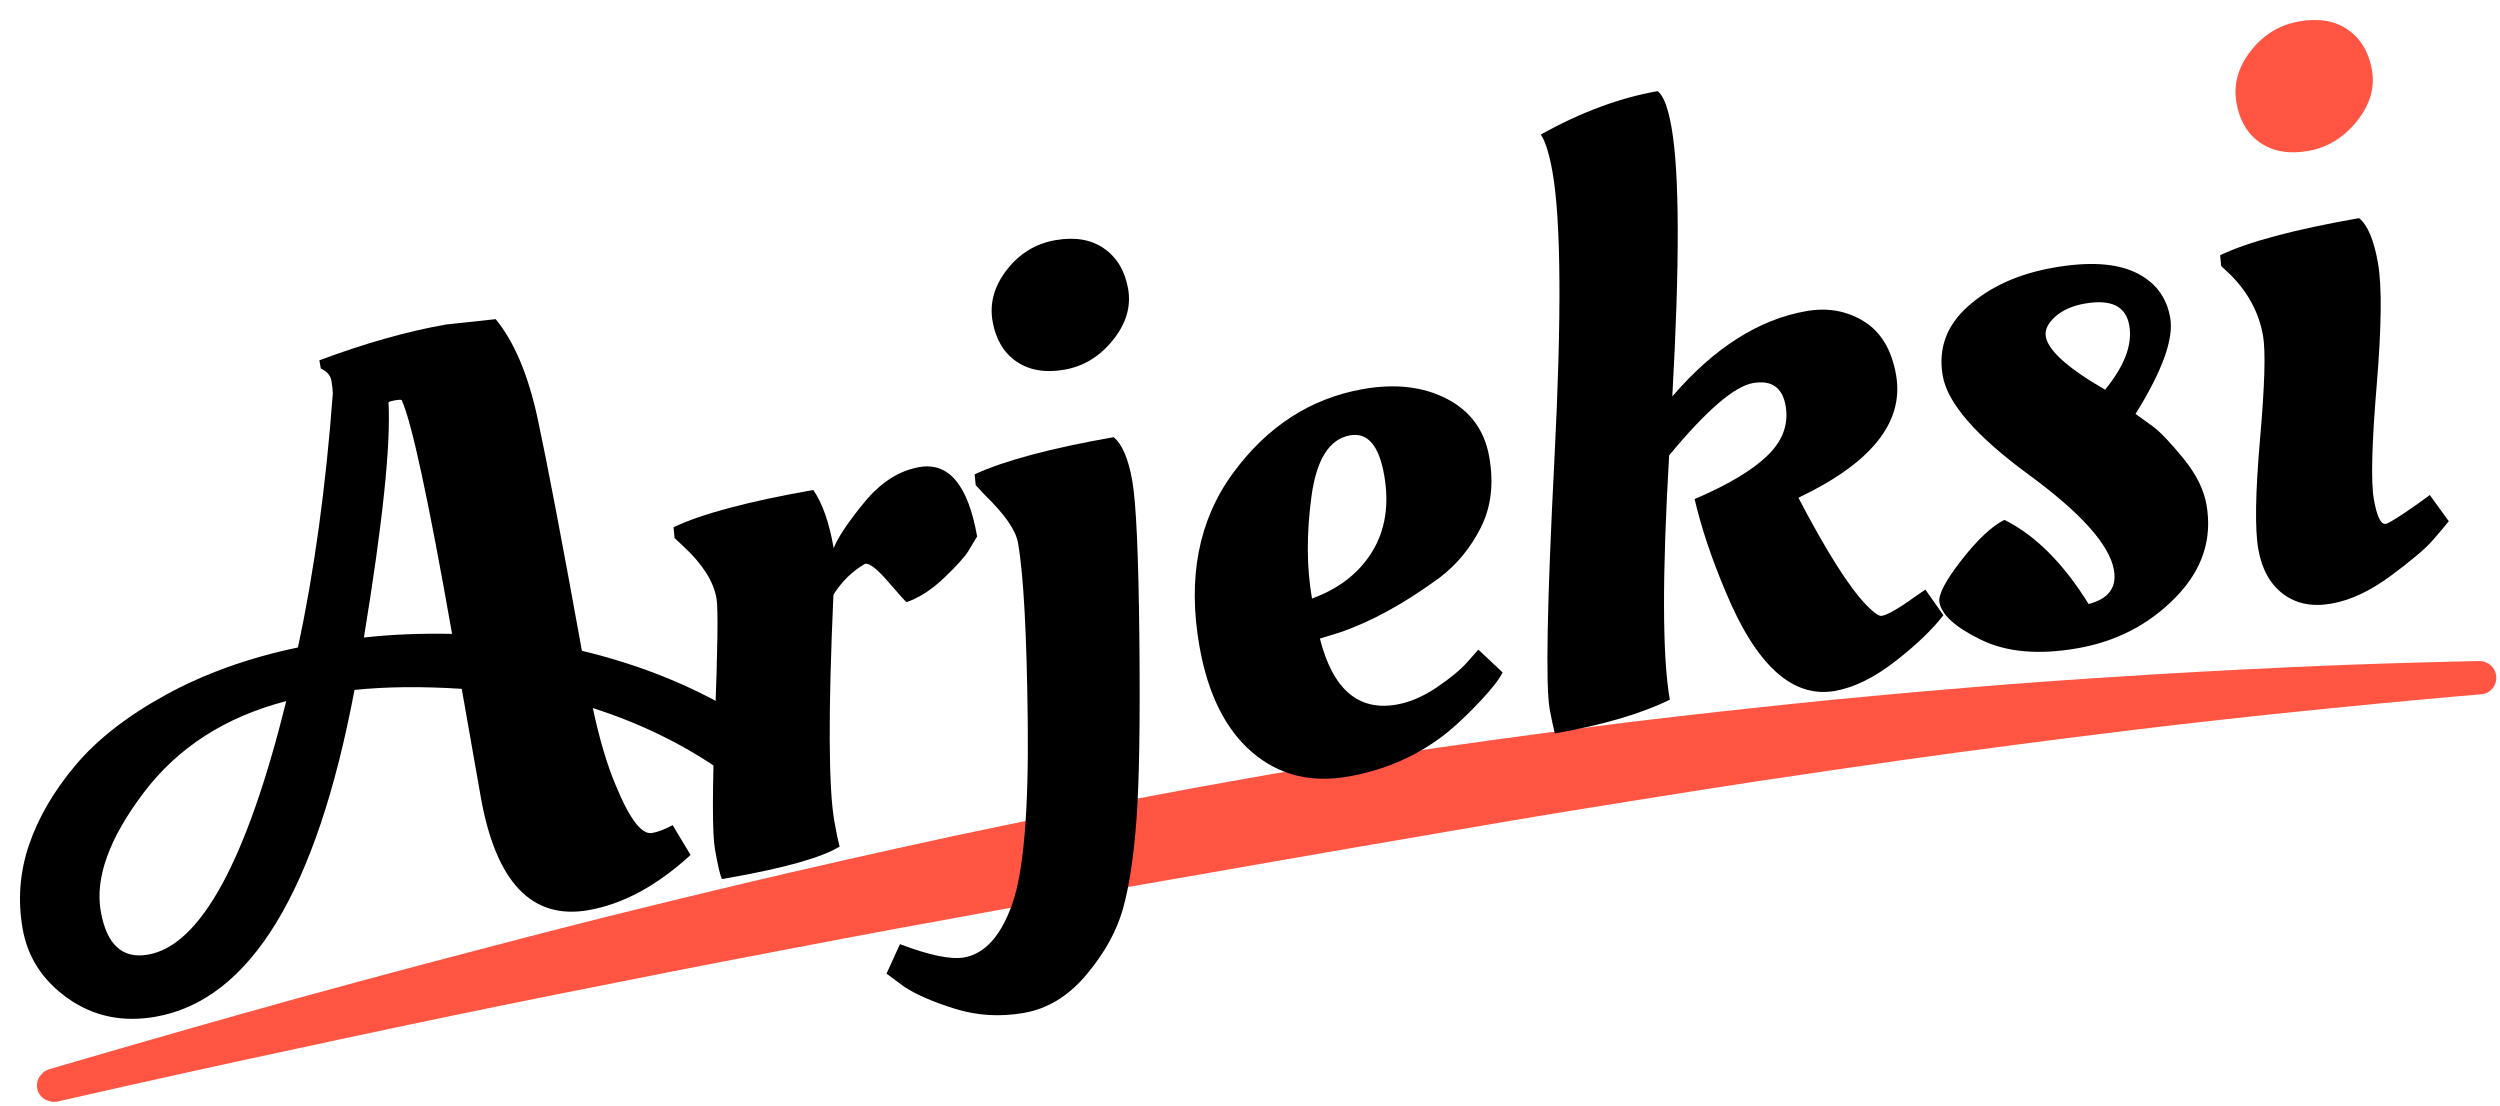
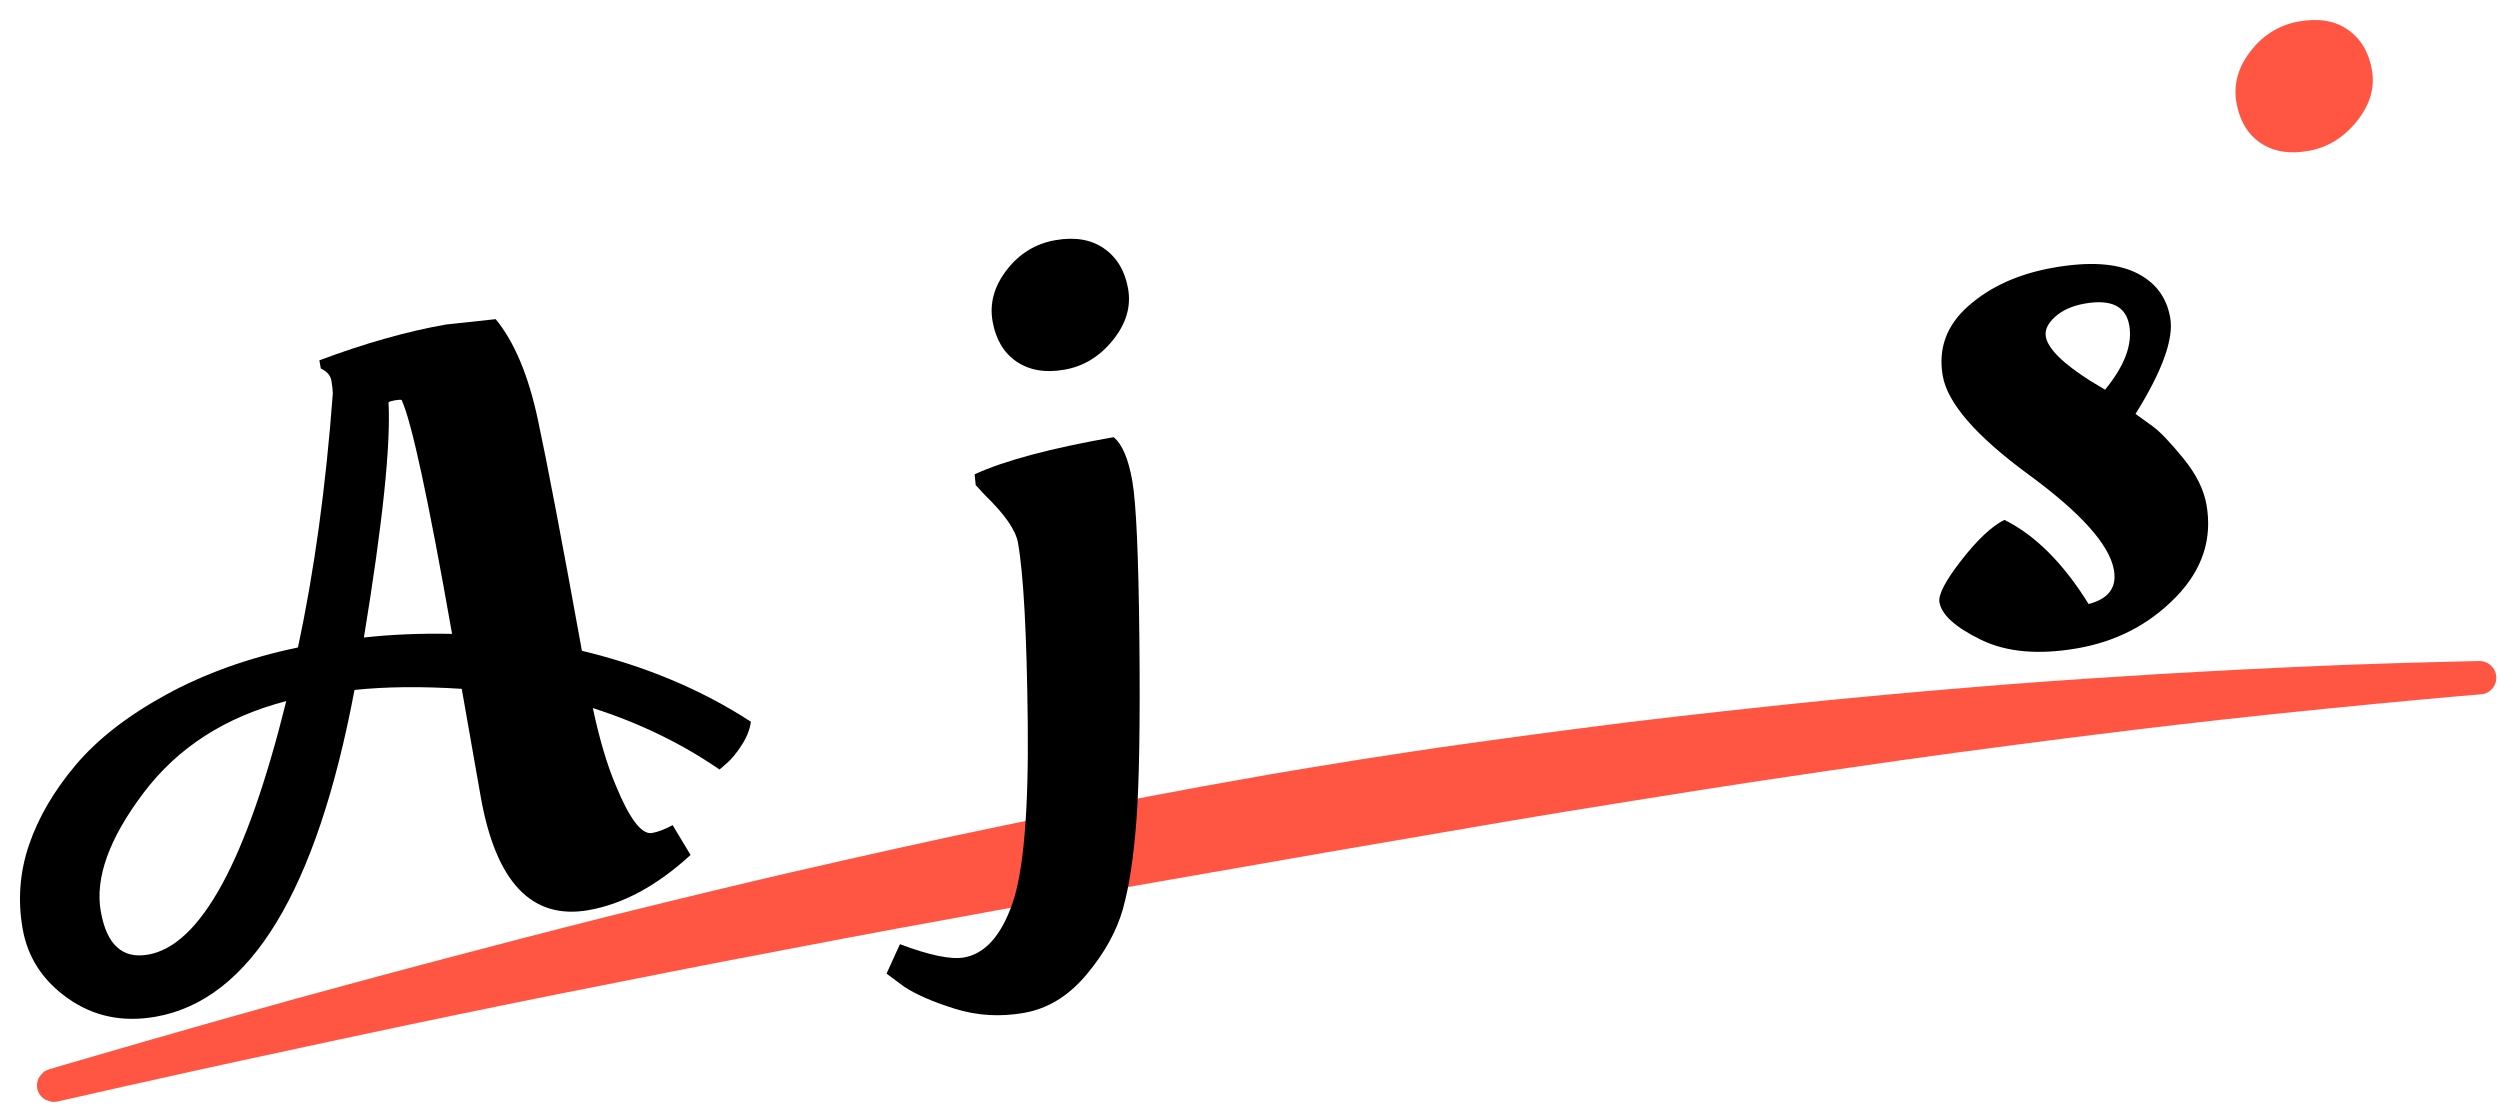
<svg xmlns="http://www.w3.org/2000/svg" width="100%" height="100%" viewBox="0 0 3126 1383" version="1.1" xml:space="preserve" style="fill-rule:evenodd;clip-rule:evenodd;stroke-linejoin:round;stroke-miterlimit:2;">
  <rect id="Logo-dark" x="0" y="0" width="3125.6" height="1382.1" style="fill:none;" />
  <g>
    <path d="M3121.37,846.287C3121.304,847.712 3121.376,849.15 3121.17,850.561C3120.987,851.814 3119.932,859.048 3113.094,864.166C3109.766,866.657 3106.448,867.464 3105.823,867.616C3103.512,868.178 3103.479,867.988 3068.159,871.085C3050.169,872.662 3008.995,876.212 2911.301,885.889C2722.516,904.589 2581.346,923.402 2526.742,930.432C2410.08,945.454 2327.526,957.753 2286.547,963.674C2160.648,981.862 2072.542,996.458 2044.193,1000.924C1919.448,1020.574 1831.124,1036.244 1811.232,1039.592L1658.552,1065.807L1325.935,1123.863C1254.398,1136.609 1221.134,1142.96 1193.913,1147.874C1085.814,1167.39 1015.832,1181.052 976.174,1188.552C868.986,1208.824 798.437,1223.141 768.65,1228.987C566.977,1268.565 417.958,1301.211 373.084,1310.792C201.114,1347.512 73.03,1377.168 72.206,1377.272C70.814,1377.448 69.432,1377.757 68.029,1377.799C66.658,1377.841 65.251,1377.865 63.922,1377.523C61.329,1376.856 58.791,1375.932 56.366,1374.797C55.161,1374.233 54.128,1373.344 53.125,1372.47C50.004,1369.751 48.521,1366.763 48.238,1366.193C47.949,1365.61 46.391,1362.472 46.187,1358.323C46.156,1357.687 45.991,1354.356 47.387,1350.459C47.836,1349.207 48.304,1347.926 49.08,1346.846C50.642,1344.672 52.407,1342.627 54.344,1340.778C54.824,1340.321 56.527,1338.695 61.696,1336.953C61.716,1336.947 112.62,1321.934 179.559,1302.659C270.708,1276.412 340.06,1257.084 370.921,1248.499C389.461,1243.342 438.843,1229.998 444.752,1228.401C470.037,1221.568 612.193,1183.154 761.489,1145.568C780.88,1140.687 829.757,1128.785 835.697,1127.339C838.171,1126.736 931.848,1103.923 987.225,1091.187C1091.134,1067.29 1176.071,1048.784 1192.281,1045.357C1282.06,1026.372 1352.074,1012.33 1390.188,1004.749C1396.343,1003.525 1468.142,989.72 1503.653,983.292C1528.643,978.769 1556.172,973.848 1587.036,968.432C1596.524,966.767 1670.418,954.4 1699.928,949.816C1749.903,942.053 1787.862,936.421 1800.635,934.524C1800.778,934.503 1826.803,930.79 1859.755,926.246C1936.998,915.594 1998.637,907.736 2036.315,903.021C2036.923,902.945 2120.366,892.765 2229.285,881.33C2274.969,876.534 2302.588,873.771 2357.145,868.793C2423.725,862.719 2501.136,856.246 2553.494,852.49C2605.114,848.786 2754.435,838.278 2935.09,831.27C2964.098,830.145 3008.602,828.861 3014.995,828.677C3063.048,827.291 3099.359,826.572 3099.48,826.579C3100.877,826.658 3102.29,826.601 3103.673,826.817C3104.92,827.012 3112.037,828.124 3117.197,834.936C3119.709,838.253 3120.565,841.541 3120.727,842.164L3121.37,846.287Z" style="fill:#ff5542;" />
    <g>
      <path d="M194.664,1271.31C153.627,1278.527 117.225,1271.003 85.458,1248.739C53.691,1226.474 34.649,1197.388 28.334,1161.481C22.019,1125.574 24.675,1090.557 36.3,1056.43C47.926,1022.303 67.295,989.106 94.407,956.839C121.52,924.572 159.19,895.207 207.419,868.745C255.648,842.283 310.701,822.553 372.58,809.555C393.071,713.582 407.595,607.731 416.15,491.999C416.112,487.775 415.522,482.415 414.379,475.917C413.237,469.42 408.825,464.378 401.143,460.794L399.339,450.534C456.234,429.247 508.961,414.333 557.522,405.792L619.799,399.07C643.114,427.404 660.7,469.262 672.555,524.643C684.41,580.023 702.769,676.39 727.63,813.744C807.15,832.898 877.572,862.467 938.897,902.449C937.725,911.821 933.958,921.474 927.596,931.406C921.234,941.339 914.995,948.959 908.877,954.265L899.7,962.225C852.371,929.653 799.566,904.037 741.286,885.378C749.511,924.122 759.046,956.29 769.893,981.881C787.166,1023.97 802.301,1043.872 815.296,1041.586C822.819,1040.263 831.41,1036.989 841.067,1031.765L863.493,1069.07C821.593,1107.463 779.099,1130.449 736.01,1138.027C664.88,1150.537 619.872,1103.102 600.987,995.722L577.351,861.327C527.43,858.119 482.736,858.576 443.27,862.697C395.855,1114.296 312.987,1250.5 194.664,1271.31ZM357.938,876.647C281.734,896.395 222.195,934.717 179.319,991.615C136.443,1048.513 118.673,1097.822 126.011,1139.543C133.348,1181.264 153.09,1199.298 185.235,1193.644C250.894,1182.097 308.462,1076.431 357.938,876.647ZM502.193,500.135C500.705,499.692 497.909,499.831 493.806,500.553C489.702,501.274 487.026,502.098 485.779,503.022C488.765,556.085 478.51,654.135 455.014,797.172C488.888,793.33 525.638,791.802 565.262,792.59C535.671,624.339 514.649,526.854 502.193,500.135Z" style="fill-rule:nonzero;" />
-       <path d="M909.819,1097.94L902.638,1099.203C900.307,1093.972 897.428,1081.611 894,1062.118C890.572,1042.626 890.573,988.509 894.004,899.768C897.435,811.026 898.067,760.5 895.902,748.189C892.173,726.987 878.508,705.417 854.907,683.479L843.509,672.791L842.189,659.274C877.318,642.519 935.577,626.985 1016.967,612.671C1028.302,629.01 1036.796,653.252 1042.45,685.398C1047.808,671.764 1060.652,652.582 1080.981,627.854C1101.311,603.125 1124.129,588.536 1149.435,584.085C1186.368,577.59 1210.488,606.488 1221.795,670.779C1219.097,675.484 1215.412,681.596 1210.742,689.116C1206.071,696.636 1196.037,707.743 1180.642,722.438C1165.246,737.132 1149.581,747.291 1133.648,752.913C1132.964,753.034 1125.526,744.823 1111.335,728.281C1097.144,711.739 1087.313,703.949 1081.842,704.911C1065.825,714.074 1052.583,726.979 1042.114,743.628C1035.552,890.738 1035.939,985.154 1043.277,1026.874C1045.923,1041.921 1048.13,1052.462 1049.896,1058.498C1027.642,1072.283 980.95,1085.43 909.819,1097.94Z" style="fill-rule:nonzero;" />
      <path d="M1272.9,678.713C1270.133,662.982 1256.427,643.182 1231.781,619.313L1220.022,606.574L1218.702,593.056C1255.883,575.941 1313.8,560.466 1392.454,546.633C1403.15,555.329 1410.933,573.526 1415.805,601.226C1420.677,628.926 1423.635,694.862 1424.681,799.033C1425.727,903.204 1424.516,978.511 1421.05,1024.952C1417.583,1071.393 1411.95,1108.52 1404.15,1136.334C1396.349,1164.147 1381.238,1191.483 1358.815,1218.342C1336.393,1245.202 1310.305,1261.248 1280.554,1266.48C1250.802,1271.713 1222.13,1270.057 1194.539,1261.512C1166.947,1252.968 1145.572,1243.683 1130.411,1233.657L1108.517,1217.413L1125.313,1180.614C1162.315,1194.554 1189.023,1200.081 1205.438,1197.194C1231.428,1192.623 1251.494,1170.409 1265.638,1130.551C1279.781,1090.693 1286.271,1015.34 1285.109,904.49C1283.946,793.641 1279.877,718.382 1272.9,678.713ZM1271.131,452.158C1255.106,441.226 1245.109,424.476 1241.14,401.905C1237.17,379.335 1243.086,357.847 1258.888,337.44C1274.689,317.033 1294.901,304.665 1319.523,300.335C1344.145,296.004 1364.499,299.476 1380.583,310.749C1396.668,322.022 1406.665,338.773 1410.574,361.001C1414.484,383.23 1408.196,404.607 1391.71,425.134C1375.225,445.661 1355.013,458.029 1331.075,462.239C1307.137,466.449 1287.155,463.089 1271.131,452.158Z" style="fill-rule:nonzero;" />
-       <path d="M1499.772,808.038C1484.736,722.544 1498.677,650.463 1541.594,591.796C1584.511,533.128 1638.799,498.02 1704.458,486.473C1744.811,479.376 1779.727,483.459 1809.205,498.723C1838.683,513.986 1856.339,538.204 1862.173,571.375C1868.007,604.547 1864.53,633.891 1851.743,659.408C1838.956,684.926 1821.676,705.945 1799.903,722.466C1755.553,754.944 1713.742,777.81 1674.472,791.062L1650.391,798.47C1666.486,861.919 1698.471,889.434 1746.348,881.014C1762.762,878.127 1779.481,870.956 1796.504,859.501C1813.528,848.046 1826.447,837.312 1835.263,827.301L1848.486,812.283L1878.882,840.782C1874.734,849.268 1865.535,861.11 1851.285,876.308C1837.036,891.506 1823.451,904.471 1810.532,915.205C1774.712,944.068 1733.206,962.649 1686.013,970.949C1638.821,979.249 1598.599,969.048 1565.347,940.346C1532.095,911.644 1510.237,867.541 1499.772,808.038ZM1640.524,748.381C1674.323,736.09 1699.437,716.514 1715.865,689.651C1732.294,662.788 1737.261,630.89 1730.765,593.957C1724.27,557.024 1710.079,540.482 1688.192,544.331C1662.202,548.902 1646.076,574.478 1639.814,621.058C1633.551,667.639 1633.788,710.08 1640.524,748.381Z" style="fill-rule:nonzero;" />
-       <path d="M1941.278,215.312C1937.308,192.742 1932.43,177.03 1926.642,168.176C1976.742,140.327 2025.388,122.253 2072.581,113.953C2079.819,119.026 2085.663,134.216 2090.114,159.522C2100.097,216.289 2100.415,328.345 2091.065,495.688C2143.155,435.055 2198.952,399.505 2258.456,389.04C2285.129,384.349 2309.143,388.587 2330.497,401.754C2351.85,414.921 2365.293,437.235 2370.827,468.697C2381.171,527.516 2340.471,578.743 2248.726,622.378C2283.806,689.539 2312.12,734.269 2333.67,756.568C2343.118,766.188 2349.551,770.697 2352.971,770.095C2360.495,768.772 2375.203,760.192 2397.096,744.355L2407.479,737.241L2430.029,769.235C2416.26,787.169 2396.195,806.386 2369.834,826.887C2343.473,847.388 2318.323,859.744 2294.385,863.954C2241.037,873.336 2195.221,831.332 2156.938,737.94C2140.026,697.903 2127.356,659.941 2118.929,624.052C2160.897,606.095 2191.36,587.869 2210.318,569.375C2229.277,550.881 2236.741,530.178 2232.711,507.266C2228.682,484.354 2215.04,474.942 2191.786,479.032C2168.531,483.122 2133.636,513.232 2087.1,569.364C2078.283,719.691 2078.566,821.529 2087.948,874.876C2052.255,892.435 2004.315,906.507 1944.128,917.093C1941.399,905.586 1939.253,895.387 1937.689,886.495C1932.517,857.086 1934.498,753.087 1943.633,574.5C1952.768,395.913 1951.983,276.183 1941.278,215.312Z" style="fill-rule:nonzero;" />
-       <path d="M2758.974,631.001C2766.552,674.09 2753.767,712.651 2720.619,746.685C2687.472,780.719 2646.618,802.006 2598.057,810.547C2549.497,819.087 2509.221,815.594 2477.228,800.067C2445.236,784.541 2427.856,768.912 2425.09,753.181C2423.406,743.606 2432.638,725.941 2452.788,700.187C2472.937,674.432 2490.798,657.718 2506.37,650.043C2545.018,669.335 2580.097,704.414 2611.606,755.281C2636.551,748.779 2647.099,734.584 2643.25,712.698C2637.717,681.236 2602.168,641.48 2536.605,593.43C2471.041,545.38 2435.251,504.256 2429.237,470.058C2423.223,435.861 2433.95,406.652 2461.42,382.43C2488.89,358.209 2524.34,342.279 2567.771,334.641C2611.201,327.002 2645.213,328.953 2669.806,340.493C2694.399,352.032 2709.011,370.968 2713.642,397.3C2718.273,423.632 2703.818,463.721 2670.276,517.567C2675.906,521.513 2683.174,526.757 2692.081,533.299C2700.988,539.841 2713.521,552.973 2729.681,572.694C2745.841,592.415 2755.606,611.851 2758.974,631.001ZM2632.158,487.253C2656.553,457.579 2666.646,430.773 2662.436,406.835C2658.226,382.897 2639.706,373.814 2606.877,379.588C2591.146,382.355 2578.722,387.889 2569.606,396.191C2560.489,404.492 2556.653,412.747 2558.096,420.954C2560.742,436.001 2579.518,454.557 2614.423,476.623L2632.158,487.253Z" style="fill-rule:nonzero;" />
-       <path d="M2973.424,328.872C2978.476,357.598 2977.934,408.637 2971.796,481.99C2965.659,555.342 2964.485,602.79 2968.274,624.335C2972.063,645.879 2977.036,656.11 2983.191,655.027C2987.295,654.306 3001.883,645.041 3026.955,627.235L3038.184,618.914L3061.939,651.754C3056.746,658.308 3049.742,666.591 3040.926,676.603C3032.11,686.615 3014.914,701.097 2989.338,720.05C2963.762,739.002 2939.005,750.584 2915.067,754.794C2891.129,759.004 2871.027,754.959 2854.762,742.66C2838.497,730.361 2828.169,711.729 2823.779,686.765C2819.388,661.801 2820.119,615.841 2825.971,548.885C2831.823,481.928 2833.065,438.875 2829.697,419.724C2824.645,390.999 2811.002,365.546 2788.769,343.368L2777.37,332.681L2776.051,319.163C2810.496,302.529 2868.413,287.055 2949.803,272.74C2960.498,281.436 2968.372,300.147 2973.424,328.872Z" style="fill-rule:nonzero;" />
+       <path d="M2758.974,631.001C2766.552,674.09 2753.767,712.651 2720.619,746.685C2687.472,780.719 2646.618,802.006 2598.057,810.547C2549.497,819.087 2509.221,815.594 2477.228,800.067C2445.236,784.541 2427.856,768.912 2425.09,753.181C2423.406,743.606 2432.638,725.941 2452.788,700.187C2472.937,674.432 2490.798,657.718 2506.37,650.043C2545.018,669.335 2580.097,704.414 2611.606,755.281C2636.551,748.779 2647.099,734.584 2643.25,712.698C2637.717,681.236 2602.168,641.48 2536.605,593.43C2471.041,545.38 2435.251,504.256 2429.237,470.058C2423.223,435.861 2433.95,406.652 2461.42,382.43C2488.89,358.209 2524.34,342.279 2567.771,334.641C2611.201,327.002 2645.213,328.953 2669.806,340.493C2694.399,352.032 2709.011,370.968 2713.642,397.3C2718.273,423.632 2703.818,463.721 2670.276,517.567C2675.906,521.513 2683.174,526.757 2692.081,533.299C2700.988,539.841 2713.521,552.973 2729.681,572.694C2745.841,592.415 2755.606,611.851 2758.974,631.001M2632.158,487.253C2656.553,457.579 2666.646,430.773 2662.436,406.835C2658.226,382.897 2639.706,373.814 2606.877,379.588C2591.146,382.355 2578.722,387.889 2569.606,396.191C2560.489,404.492 2556.653,412.747 2558.096,420.954C2560.742,436.001 2579.518,454.557 2614.423,476.623L2632.158,487.253Z" style="fill-rule:nonzero;" />
      <path d="M2826.428,178.626C2810.403,167.694 2800.406,150.944 2796.437,128.373C2792.467,105.803 2798.383,84.315 2814.184,63.908C2829.986,43.501 2850.198,31.133 2874.82,26.803C2899.442,22.472 2919.795,25.944 2935.88,37.217C2951.965,48.49 2961.962,65.241 2965.871,87.469C2969.78,109.698 2963.492,131.075 2947.007,151.602C2930.522,172.129 2910.31,184.497 2886.372,188.707C2862.433,192.917 2842.452,189.557 2826.428,178.626Z" style="fill:#ff5542;fill-rule:nonzero;" />
    </g>
  </g>
</svg>